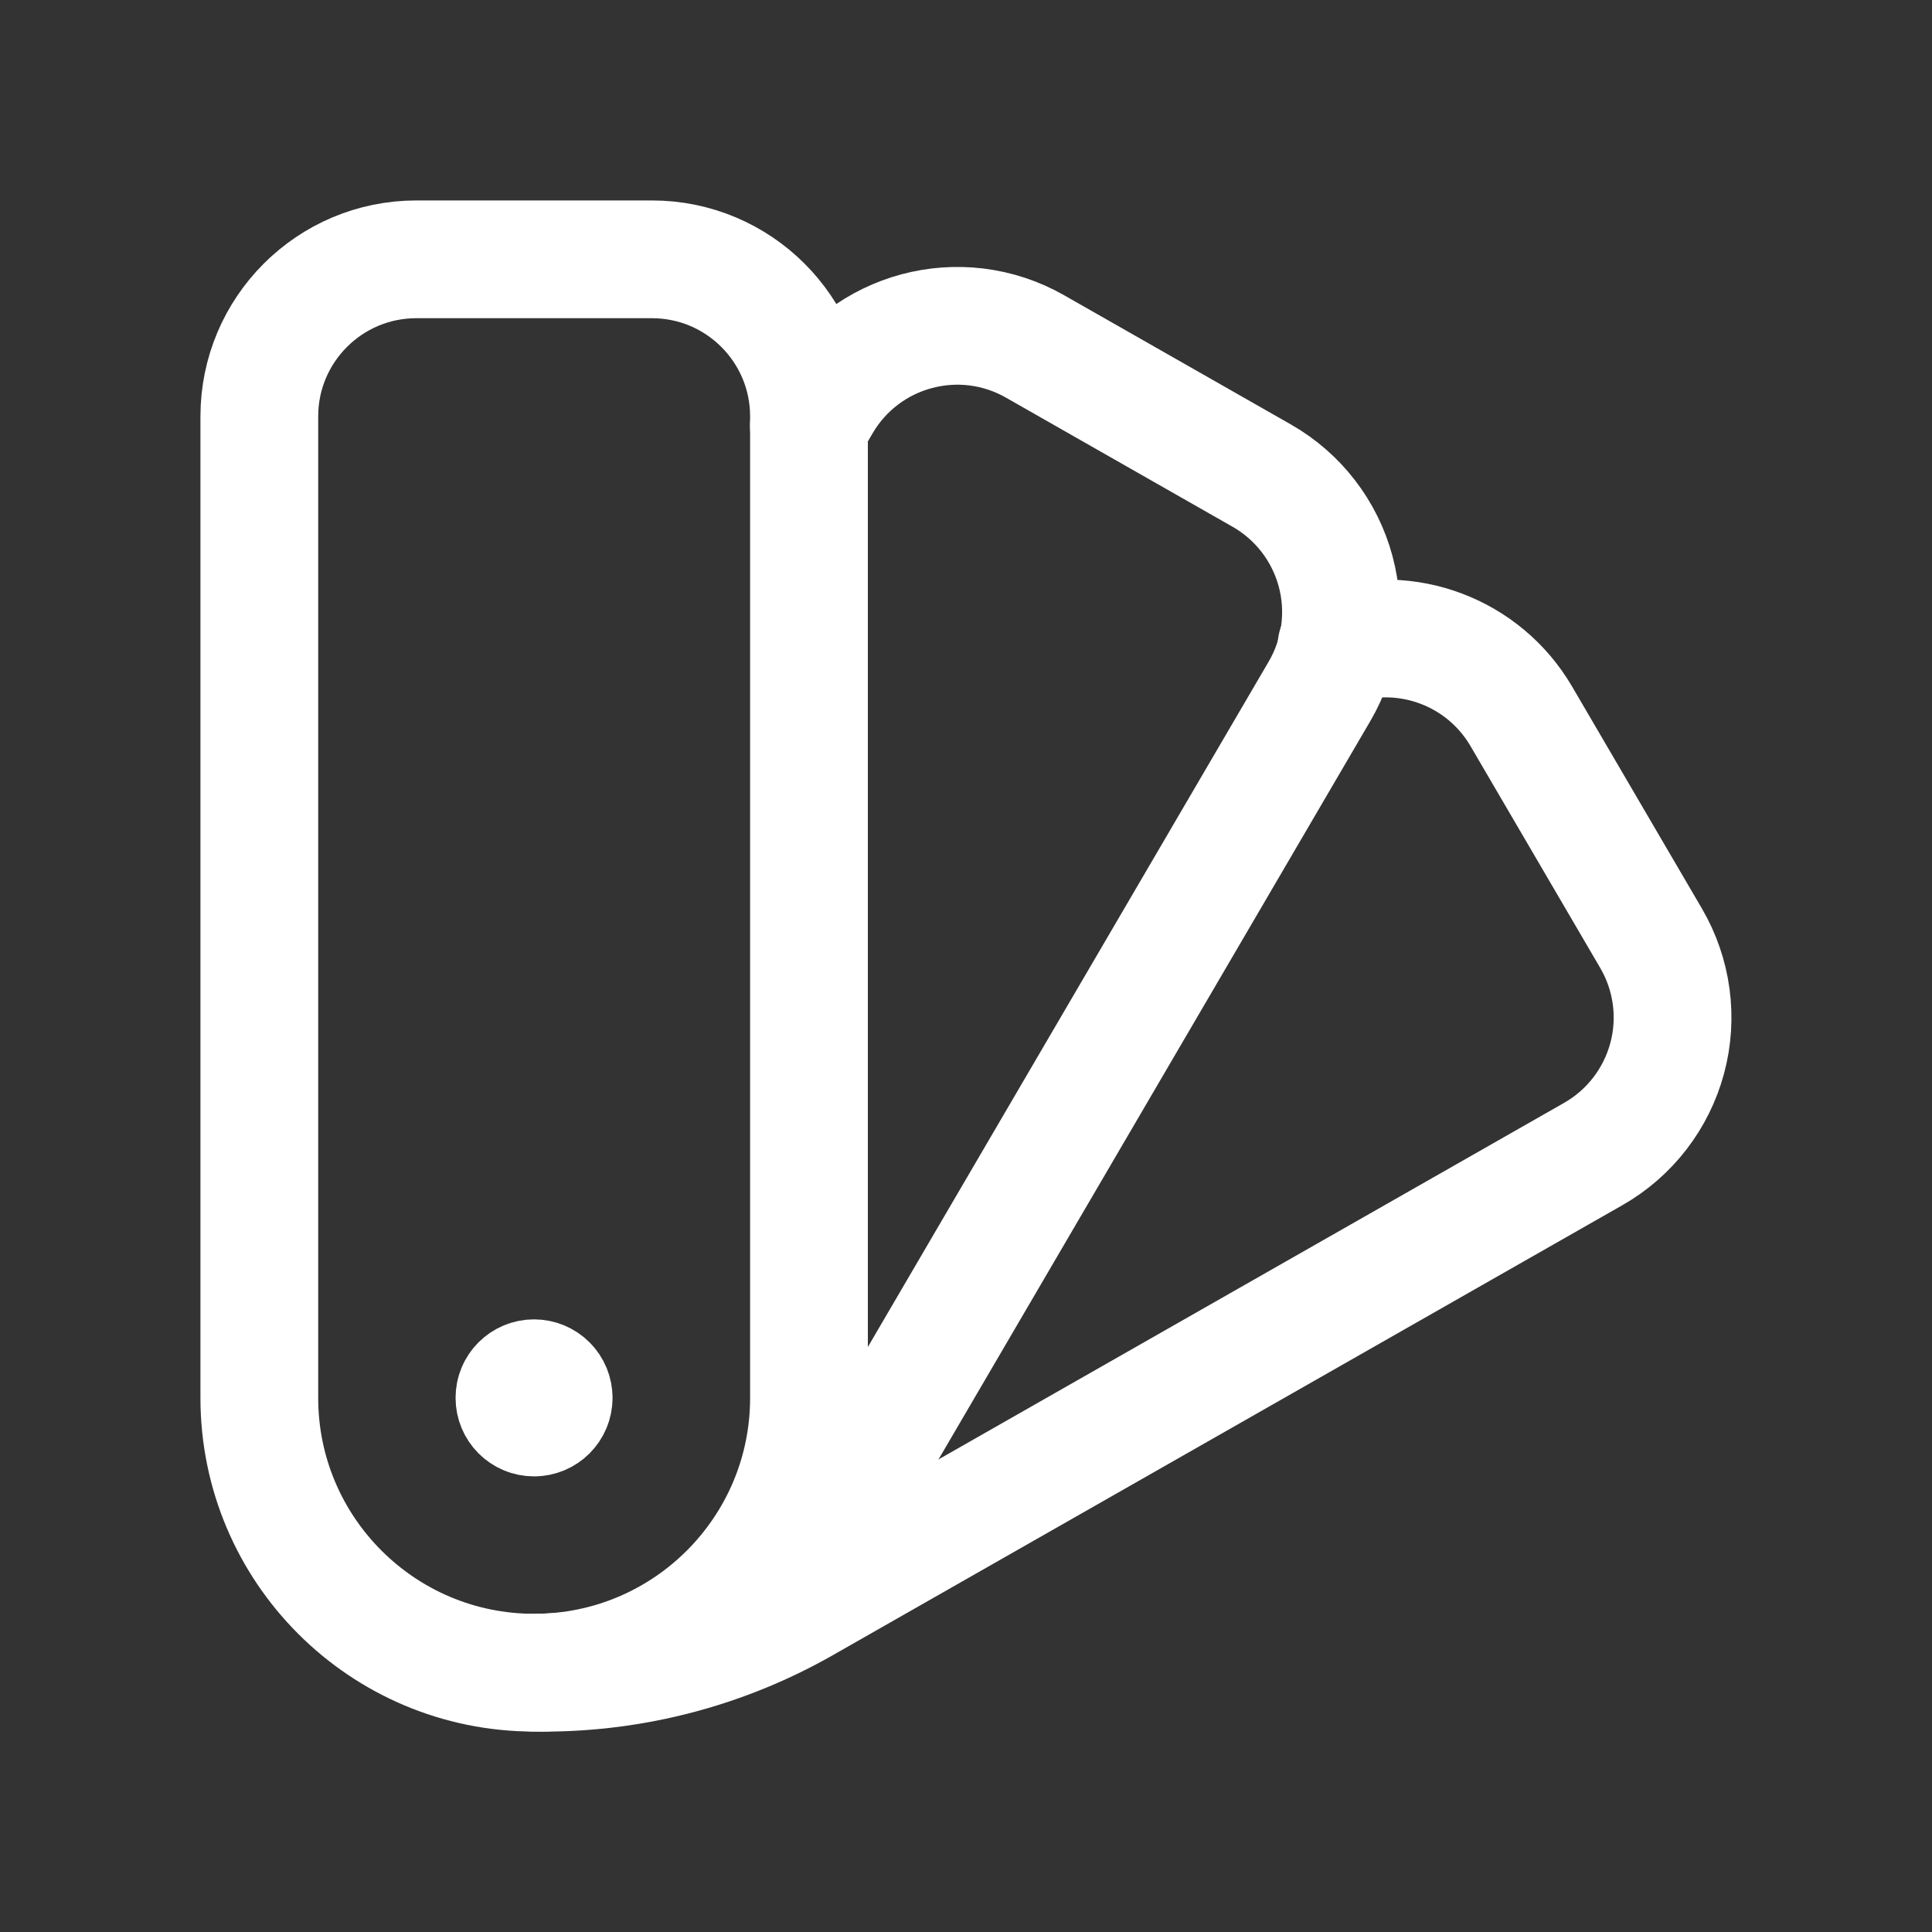
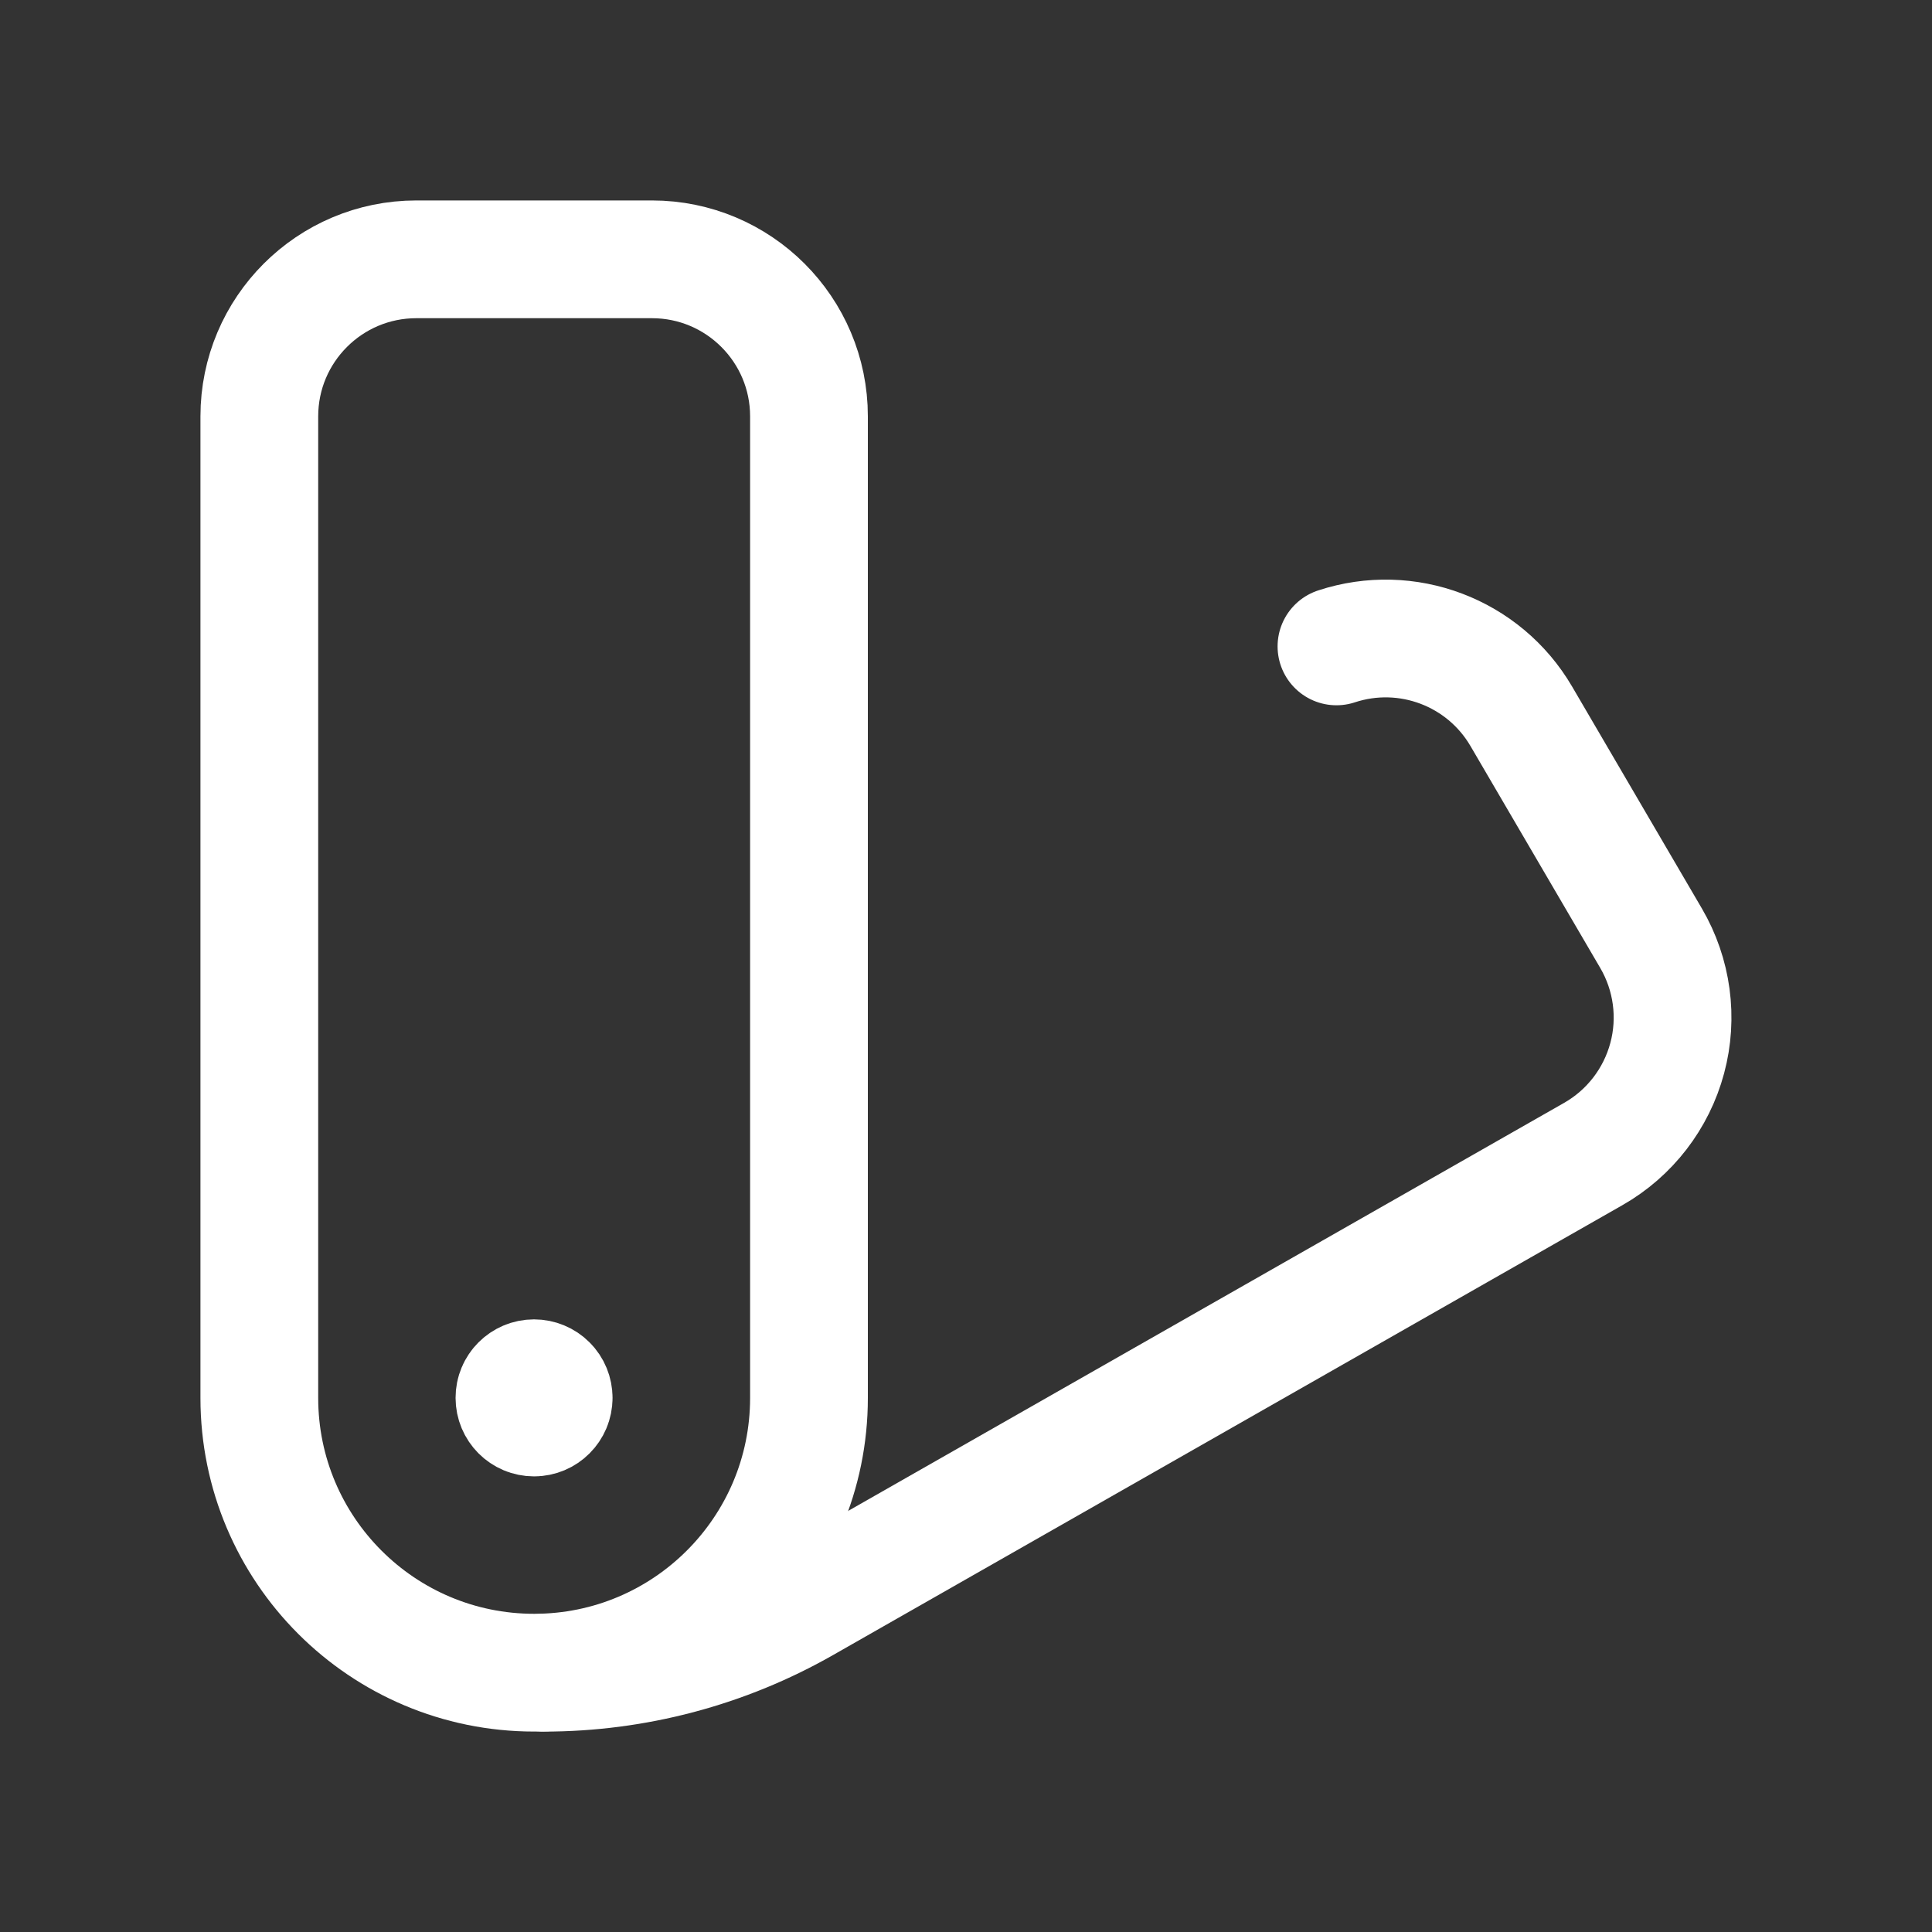
<svg xmlns="http://www.w3.org/2000/svg" width="40" height="40" viewBox="0 0 40 40" fill="none">
  <rect x="0" y="0" width="40" height="40" fill="#333333" stroke="none" />
  <g id="Group">
    <path id="Path" d="M27.67 13.383C29.127 12.903 30.721 13.505 31.496 14.829L34.184 19.426C34.622 20.175 34.743 21.07 34.518 21.908C34.293 22.747 33.742 23.462 32.988 23.892C28.854 26.248 22.458 29.893 16.646 33.206C15.006 34.141 13.15 34.632 11.262 34.632V34.632" stroke="white" stroke-width="2.438" stroke-linecap="round" stroke-linejoin="round" />
    <path id="Path_2" fill-rule="evenodd" clip-rule="evenodd" d="M8.62 5.369H13.498C15.293 5.369 16.749 6.825 16.749 8.62V28.942C16.749 32.084 14.201 34.631 11.059 34.631V34.631C7.917 34.631 5.369 32.084 5.369 28.942V8.62C5.369 6.825 6.825 5.369 8.62 5.369Z" stroke="white" stroke-width="2.438" stroke-linecap="round" stroke-linejoin="round" />
-     <path id="Path_3" d="M11.057 34.631V34.631C13.768 34.633 16.277 33.194 17.646 30.853C21.101 24.946 24.802 18.618 27.319 14.313C27.758 13.563 27.878 12.669 27.653 11.83C27.428 10.991 26.877 10.277 26.123 9.847L21.43 7.173C19.883 6.291 17.913 6.818 17.014 8.356L16.747 8.813" stroke="white" stroke-width="2.438" stroke-linecap="round" stroke-linejoin="round" />
    <path id="Path_4" d="M11.463 28.942C11.463 29.166 11.281 29.348 11.057 29.348C10.832 29.348 10.651 29.166 10.651 28.941C10.65 28.717 10.832 28.535 11.056 28.535C11.164 28.535 11.268 28.578 11.344 28.654C11.421 28.73 11.463 28.834 11.463 28.942" stroke="white" stroke-width="2.438" stroke-linecap="round" stroke-linejoin="round" />
  </g>
</svg>